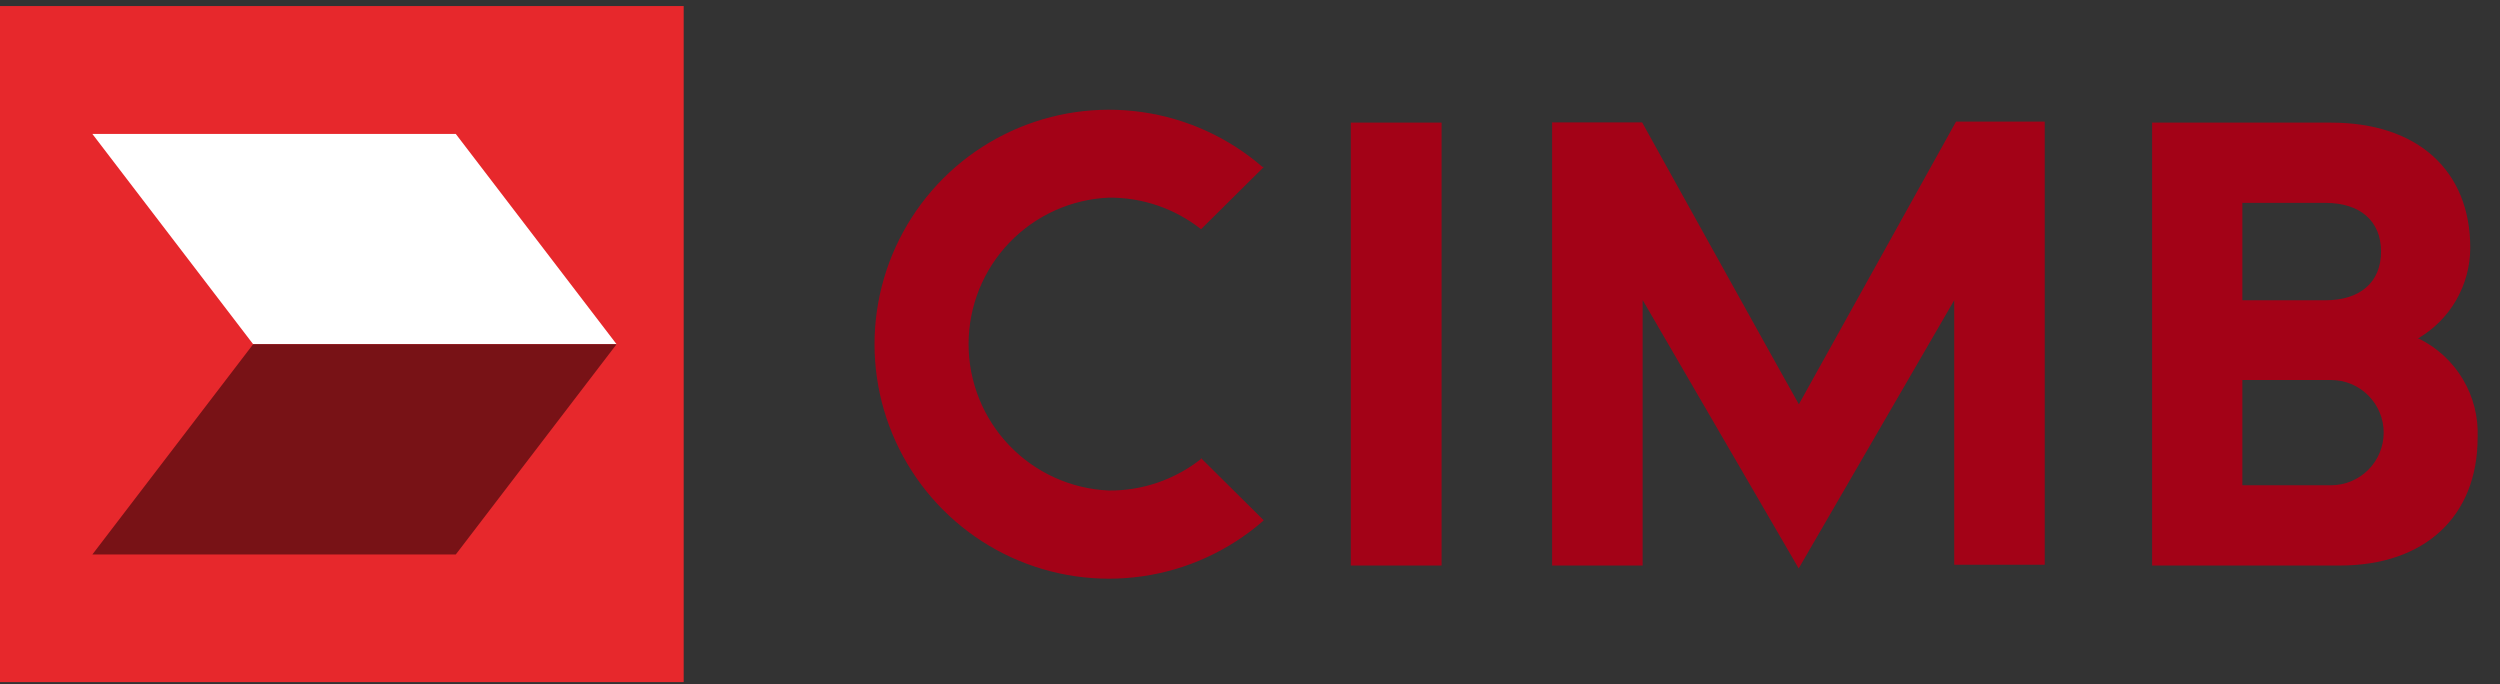
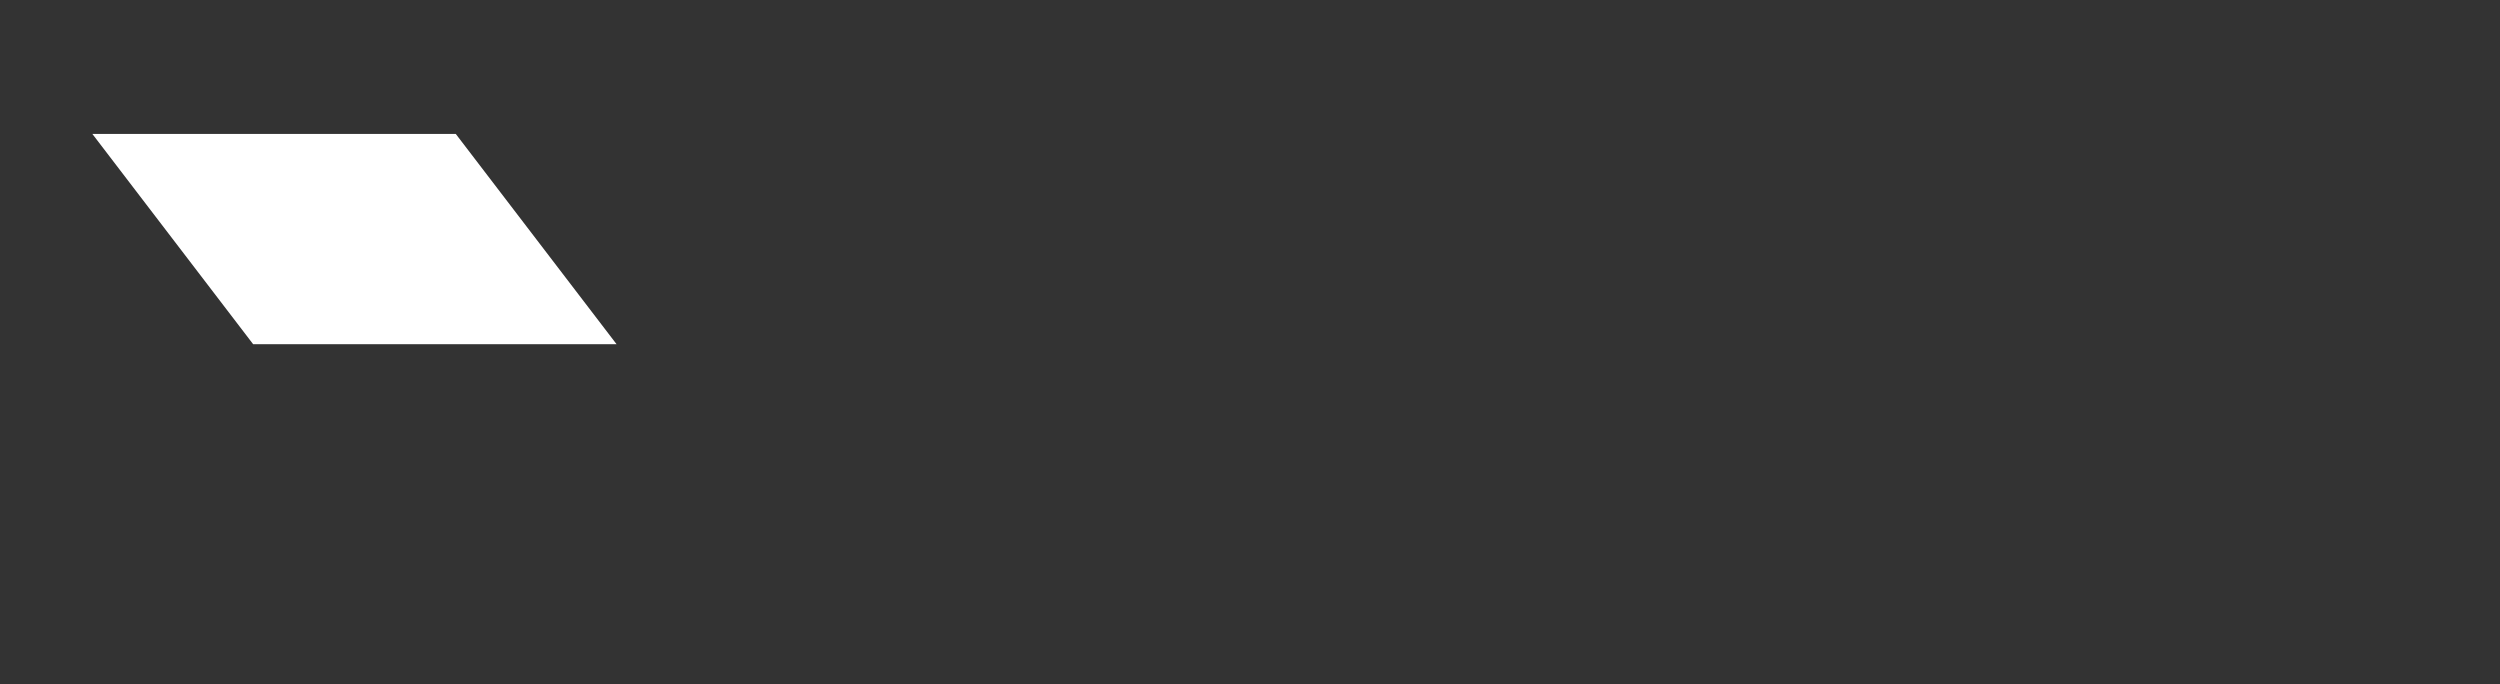
<svg xmlns="http://www.w3.org/2000/svg" width="95" height="26" viewBox="0 0 95 26" fill="none">
  <rect x="0" y="0" width="95" height="26" fill="#333333" stroke="none" />
-   <path d="M25.98 0.23H0V25.92H25.98V0.23Z" fill="#E7282C" />
-   <path d="M17.32 5.09H3.51L9.62 13.08H23.43L17.32 5.09Z" fill="white" />
-   <path d="M23.43 13.08H9.62L3.51 21.07H17.32L23.43 13.08Z" fill="#781216" />
-   <path d="M91.87 12.87C92.476 12.52 92.98 12.017 93.331 11.412C93.681 10.807 93.868 10.12 93.87 9.42C93.87 6.48 91.87 4.66 88.58 4.66H81.78V21.49H88.91C92.14 21.49 94.15 19.63 94.15 16.62C94.181 15.846 93.987 15.08 93.591 14.414C93.195 13.748 92.615 13.212 91.92 12.87M85.21 7.71H88.37C89.69 7.71 90.48 8.4 90.48 9.56C90.48 10.72 89.69 11.41 88.37 11.41H85.21V7.71ZM88.58 18.44H85.21V14.44H88.58C89.11 14.44 89.619 14.651 89.994 15.026C90.369 15.401 90.58 15.909 90.58 16.44C90.58 16.97 90.369 17.479 89.994 17.854C89.619 18.229 89.11 18.44 88.58 18.44ZM68.4 15.44C68.27 15.23 62.4 4.65 62.4 4.65H58.98V21.49H62.42V11.4L68.35 21.6L74.26 11.41V21.46H77.7V4.62H74.33L68.33 15.41M51.33 21.49H54.78V4.66H51.33V21.49ZM45.64 17.44C44.644 18.226 43.409 18.65 42.14 18.64C40.705 18.579 39.349 17.966 38.355 16.929C37.361 15.892 36.806 14.511 36.806 13.075C36.806 11.639 37.361 10.258 38.355 9.221C39.349 8.184 40.705 7.571 42.14 7.51C43.409 7.5 44.644 7.924 45.64 8.71L48.03 6.34H47.97C46.678 5.223 45.093 4.501 43.403 4.26C41.713 4.018 39.989 4.267 38.437 4.977C36.884 5.687 35.568 6.828 34.646 8.265C33.723 9.701 33.232 11.373 33.232 13.08C33.232 14.787 33.723 16.459 34.646 17.895C35.568 19.331 36.884 20.473 38.437 21.183C39.989 21.893 41.713 22.142 43.403 21.9C45.093 21.659 46.678 20.937 47.97 19.82L48.02 19.77L45.63 17.4L45.64 17.44Z" fill="#A30217" />
+   <path d="M17.32 5.09H3.51L9.62 13.08H23.43Z" fill="white" />
</svg>